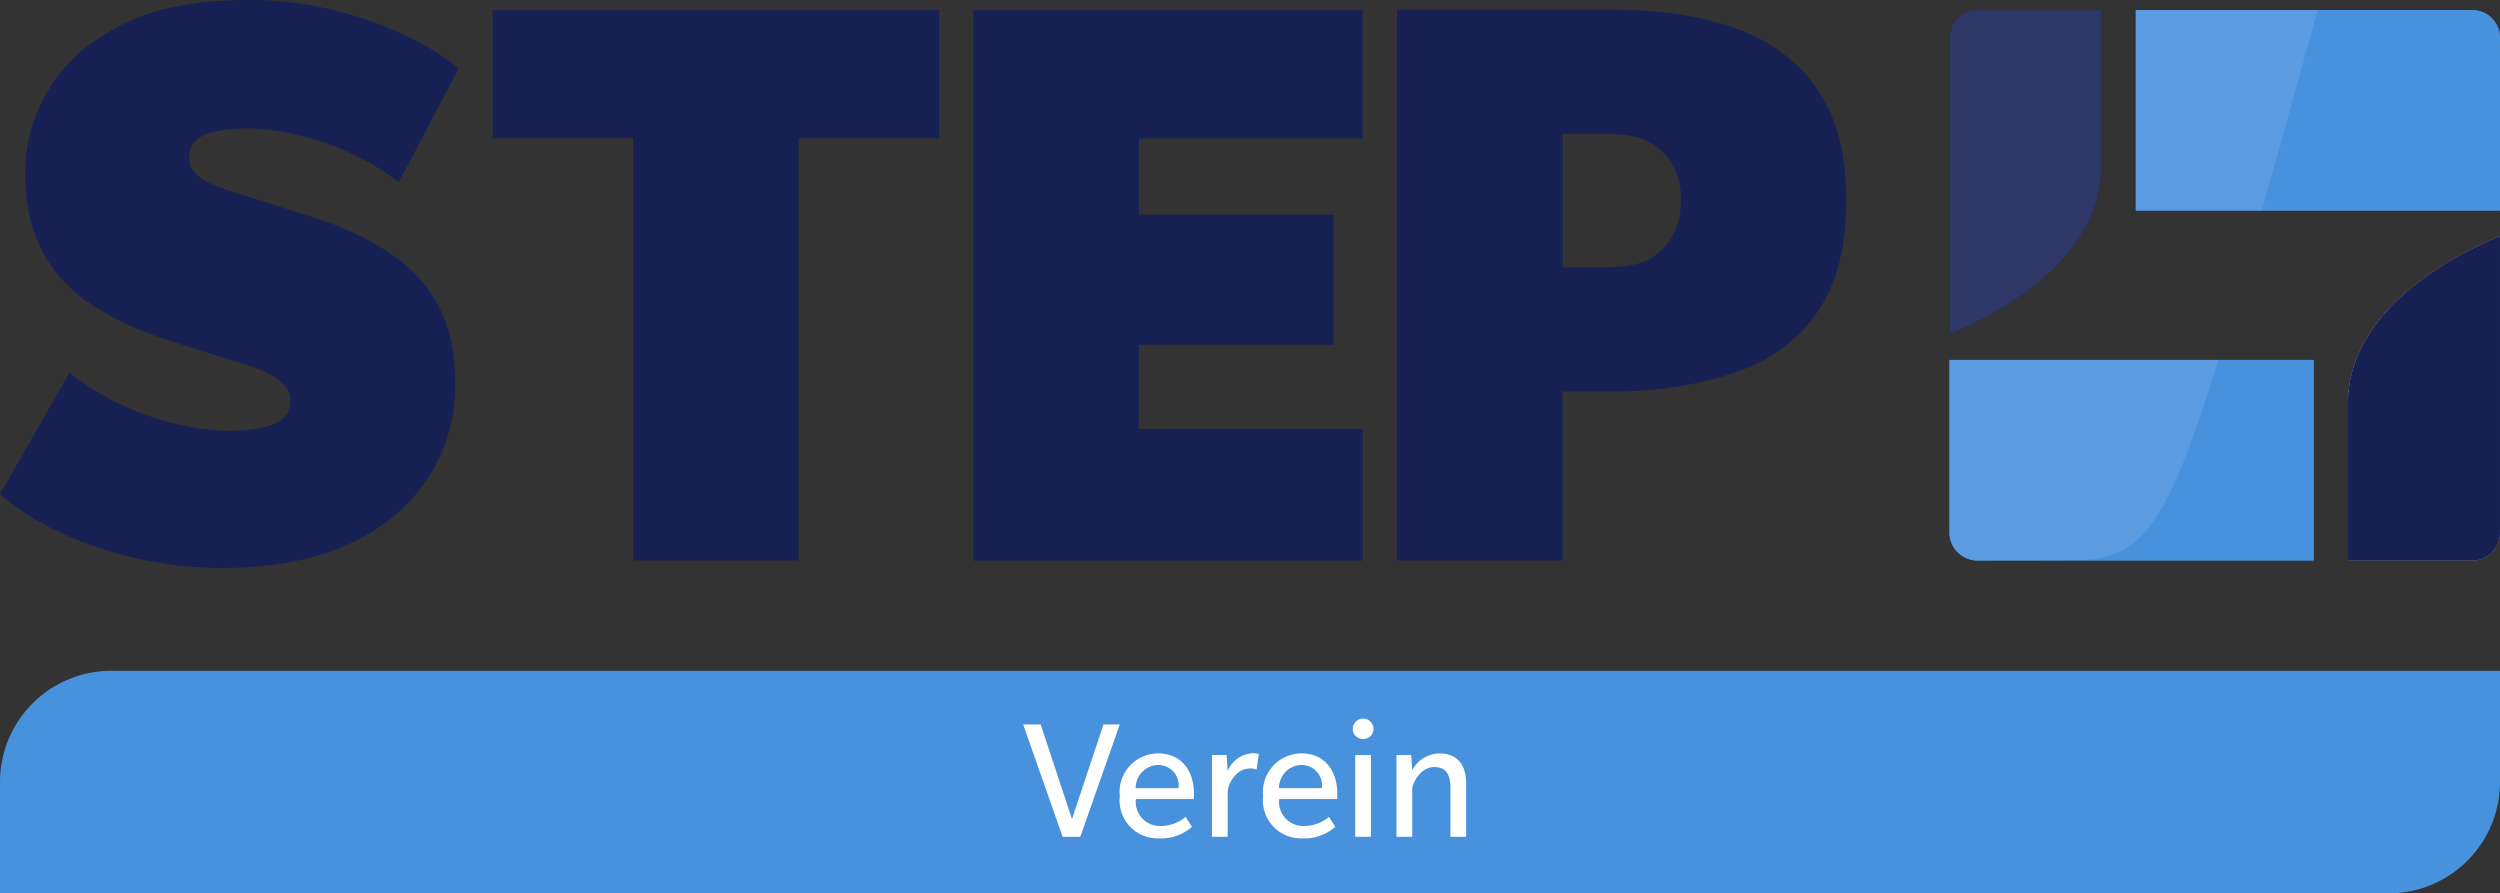
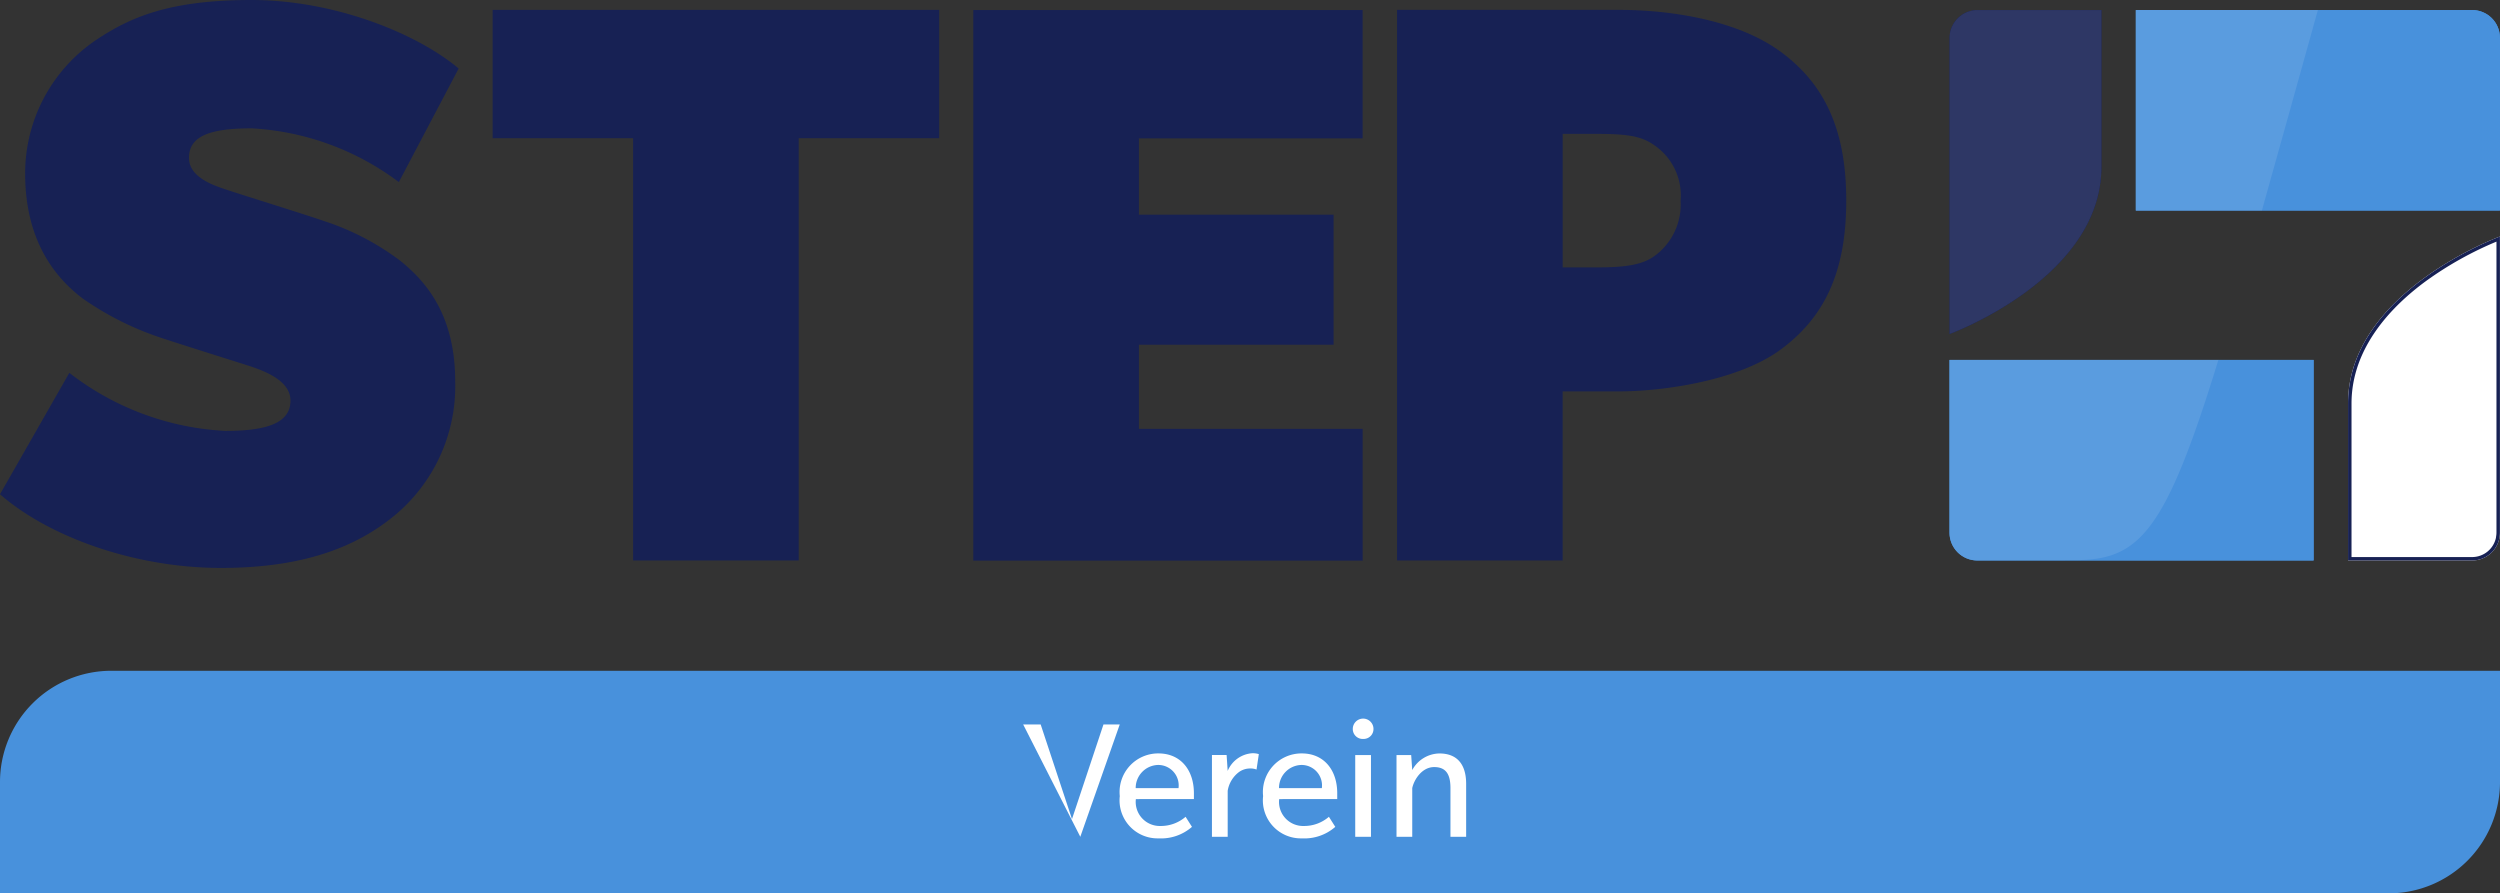
<svg xmlns="http://www.w3.org/2000/svg" xmlns:xlink="http://www.w3.org/1999/xlink" id="Group_197" data-name="Group 197" width="187.498" height="67" viewBox="0 0 187.498 67">
  <rect x="0" y="0" width="187.498" height="67" fill="#333333" stroke="none" />
  <defs>
    <clipPath id="clip-path">
      <rect id="Rectangle_119" data-name="Rectangle 119" width="187.498" height="67" fill="none" />
    </clipPath>
    <clipPath id="clip-path-3">
      <path id="Path_72" data-name="Path 72" d="M187.3,34.584V47.542a2.086,2.086,0,0,0,2.076,2.08h25.232V34.584Z" transform="translate(-187.298 -34.584)" fill="none" />
    </clipPath>
    <linearGradient id="linear-gradient" x1="-5.634" y1="1.542" x2="-5.604" y2="1.542" gradientUnits="objectBoundingBox">
      <stop offset="0" stop-color="#8ab9e9" />
      <stop offset="0.006" stop-color="#8ab9e9" />
      <stop offset="0.103" stop-color="#7cb0e6" />
      <stop offset="0.34" stop-color="#5f9fe0" />
      <stop offset="0.546" stop-color="#4e94dd" />
      <stop offset="0.697" stop-color="#4891dc" />
      <stop offset="1" stop-color="#4891dc" />
    </linearGradient>
    <clipPath id="clip-path-5">
      <path id="Path_74" data-name="Path 74" d="M205.2.965V16h27.309V3.045a2.086,2.086,0,0,0-2.08-2.08Z" transform="translate(-205.199 -0.965)" fill="none" />
    </clipPath>
    <linearGradient id="linear-gradient-2" x1="-6.17" y1="2.384" x2="-6.14" y2="2.384" xlink:href="#linear-gradient" />
    <clipPath id="clip-path-7">
      <path id="Path_77" data-name="Path 77" d="M225.59,35.245V47.021H234.9a2.089,2.089,0,0,0,2.037-1.661c0-.027,0-.054.009-.08a2.117,2.117,0,0,0,.034-.34V22.724S225.59,26.888,225.59,35.245" transform="translate(-225.59 -22.724)" fill="none" />
    </clipPath>
    <linearGradient id="linear-gradient-3" x1="-6.377" y1="2.095" x2="-6.347" y2="2.095" gradientUnits="objectBoundingBox">
      <stop offset="0" stop-color="#b9bccc" />
      <stop offset="0.048" stop-color="#a6aabe" />
      <stop offset="0.193" stop-color="#737998" />
      <stop offset="0.33" stop-color="#4b537a" />
      <stop offset="0.454" stop-color="#2e3765" />
      <stop offset="0.561" stop-color="#1d2658" />
      <stop offset="0.64" stop-color="#172154" />
      <stop offset="1" stop-color="#172154" />
    </linearGradient>
    <clipPath id="clip-path-9">
      <rect id="Rectangle_85" data-name="Rectangle 85" width="0.133" height="0.063" fill="none" />
    </clipPath>
    <clipPath id="clip-path-10">
      <rect id="Rectangle_86" data-name="Rectangle 86" width="0.11" height="0.107" fill="none" />
    </clipPath>
    <clipPath id="clip-path-11">
      <rect id="Rectangle_87" data-name="Rectangle 87" width="0.057" height="0.115" fill="none" />
    </clipPath>
    <clipPath id="clip-path-12">
      <rect id="Rectangle_88" data-name="Rectangle 88" width="0.087" height="0.12" fill="none" />
    </clipPath>
    <clipPath id="clip-path-13">
      <rect id="Rectangle_89" data-name="Rectangle 89" width="0.126" height="0.087" fill="none" />
    </clipPath>
    <clipPath id="clip-path-14">
      <rect id="Rectangle_90" data-name="Rectangle 90" width="0.044" height="0.422" fill="none" />
    </clipPath>
    <clipPath id="clip-path-15">
      <rect id="Rectangle_91" data-name="Rectangle 91" width="0.123" height="0.033" fill="none" />
    </clipPath>
    <clipPath id="clip-path-16">
      <path id="Path_86" data-name="Path 86" d="M188.985,1.137a2.052,2.052,0,0,1,.247-.077,2.009,2.009,0,0,0-.247.077" transform="translate(-188.985 -1.06)" fill="none" />
    </clipPath>
    <linearGradient id="linear-gradient-4" x1="-722.702" y1="269.393" x2="-718.878" y2="269.393" gradientUnits="objectBoundingBox">
      <stop offset="0" stop-color="#8b8eb0" />
      <stop offset="0.064" stop-color="#7a7fa1" />
      <stop offset="0.239" stop-color="#525a7e" />
      <stop offset="0.4" stop-color="#354065" />
      <stop offset="0.538" stop-color="#243056" />
      <stop offset="0.64" stop-color="#1e2b51" />
      <stop offset="1" stop-color="#1e2b51" />
    </linearGradient>
    <clipPath id="clip-path-18">
      <rect id="Rectangle_94" data-name="Rectangle 94" width="0.247" height="0.077" fill="none" />
    </clipPath>
    <clipPath id="clip-path-19">
      <path id="Path_88" data-name="Path 88" d="M188.552,1.35a2.062,2.062,0,0,1,.2-.112,2.062,2.062,0,0,0-.2.112" transform="translate(-188.552 -1.238)" fill="none" />
    </clipPath>
    <linearGradient id="linear-gradient-5" x1="-705.094" y1="285.425" x2="-701.354" y2="285.425" xlink:href="#linear-gradient-4" />
    <clipPath id="clip-path-21">
      <rect id="Rectangle_97" data-name="Rectangle 97" width="0.205" height="0.111" fill="none" />
    </clipPath>
    <clipPath id="clip-path-22">
      <path id="Path_90" data-name="Path 90" d="M189.458,1a2.067,2.067,0,0,1,.395-.04,2.067,2.067,0,0,0-.395.04" transform="translate(-189.458 -0.965)" fill="none" />
    </clipPath>
    <linearGradient id="linear-gradient-6" x1="-570.891" y1="191.68" x2="-567.879" y2="191.68" xlink:href="#linear-gradient-4" />
    <clipPath id="clip-path-24">
      <rect id="Rectangle_100" data-name="Rectangle 100" width="0.394" height="0.04" fill="none" />
    </clipPath>
    <clipPath id="clip-path-25">
      <path id="Path_92" data-name="Path 92" d="M187.839,1.992a2.028,2.028,0,0,1,.146-.177,1.892,1.892,0,0,0-.146.177" transform="translate(-187.839 -1.815)" fill="none" />
    </clipPath>
    <linearGradient id="linear-gradient-7" x1="-640.476" y1="296.582" x2="-637.065" y2="296.582" xlink:href="#linear-gradient-4" />
    <clipPath id="clip-path-27">
      <rect id="Rectangle_103" data-name="Rectangle 103" width="0.146" height="0.177" fill="none" />
    </clipPath>
    <clipPath id="clip-path-28">
      <path id="Path_94" data-name="Path 94" d="M189.379.965a2.067,2.067,0,0,0-.395.04c-.042.009-.081.023-.123.034a2.007,2.007,0,0,0-.247.077c-.046.018-.09.041-.134.062a2.062,2.062,0,0,0-.2.112c-.044.027-.085.057-.126.087a1.806,1.806,0,0,0-.174.144c-.038.034-.076.069-.111.108a2.028,2.028,0,0,0-.146.177c-.03.039-.06.077-.087.119a1.933,1.933,0,0,0-.119.22c-.02.039-.042.075-.058.116a2.016,2.016,0,0,0-.113.362l0,0c0,.025,0,.053-.009.079a2.133,2.133,0,0,0-.034.34V25.263S198.69,21.1,198.69,12.741V.965Z" transform="translate(-187.298 -0.965)" fill="none" />
    </clipPath>
    <linearGradient id="linear-gradient-8" x1="-5.246" y1="2.825" x2="-5.216" y2="2.825" xlink:href="#linear-gradient-3" />
    <clipPath id="clip-path-30">
      <path id="Path_96" data-name="Path 96" d="M187.355,2.987a2.014,2.014,0,0,1,.113-.362,2.014,2.014,0,0,0-.113.362" transform="translate(-187.355 -2.625)" fill="none" />
    </clipPath>
    <linearGradient id="linear-gradient-9" x1="-404.087" y1="216.057" x2="-401.928" y2="216.057" xlink:href="#linear-gradient-4" />
    <clipPath id="clip-path-32">
      <rect id="Rectangle_108" data-name="Rectangle 108" width="0.113" height="0.363" fill="none" />
    </clipPath>
    <clipPath id="clip-path-33">
      <path id="Path_98" data-name="Path 98" d="M187.574,2.415a1.931,1.931,0,0,1,.119-.22,1.931,1.931,0,0,0-.119.22" transform="translate(-187.574 -2.195)" fill="none" />
    </clipPath>
    <linearGradient id="linear-gradient-10" x1="-588.168" y1="291.34" x2="-585.031" y2="291.34" xlink:href="#linear-gradient-4" />
    <clipPath id="clip-path-35">
      <rect id="Rectangle_111" data-name="Rectangle 111" width="0.12" height="0.22" fill="none" />
    </clipPath>
    <clipPath id="clip-path-36">
      <path id="Path_100" data-name="Path 100" d="M188.168,1.637a1.812,1.812,0,0,1,.174-.144,1.812,1.812,0,0,0-.174.144" transform="translate(-188.168 -1.493)" fill="none" />
    </clipPath>
    <linearGradient id="linear-gradient-11" x1="-675.244" y1="292.792" x2="-671.655" y2="292.792" xlink:href="#linear-gradient-4" />
    <clipPath id="clip-path-38">
      <rect id="Rectangle_114" data-name="Rectangle 114" width="0.174" height="0.144" fill="none" />
    </clipPath>
    <clipPath id="clip-path-39">
      <rect id="Rectangle_115" data-name="Rectangle 115" width="11.392" height="24.297" fill="none" />
    </clipPath>
    <clipPath id="clip-path-40">
      <rect id="Rectangle_116" data-name="Rectangle 116" width="20.17" height="15.033" fill="none" />
    </clipPath>
    <clipPath id="clip-path-41">
      <rect id="Rectangle_117" data-name="Rectangle 117" width="13.655" height="15.038" fill="none" />
    </clipPath>
  </defs>
  <g id="Group_196" data-name="Group 196" clip-path="url(#clip-path)">
    <g id="Group_100" data-name="Group 100" transform="translate(0 0)">
      <g id="Group_99" data-name="Group 99" clip-path="url(#clip-path)">
        <path id="Path_62" data-name="Path 62" d="M229.464,64.439c-.035,0-.069,0-.1.005h.209c-.035,0-.069-.005-.1-.005" transform="translate(-50.315 -14.136)" fill="#1e2b51" />
        <path id="Path_63" data-name="Path 63" d="M179.254,64.446H8.346A8.346,8.346,0,0,0,0,72.792v8.346H179.149a8.349,8.349,0,0,0,8.349-8.348V64.446Z" transform="translate(0 -14.138)" fill="#4891dc" />
        <path id="Path_64" data-name="Path 64" d="M18.858,9.624a20.2,20.2,0,0,1,11.054,4.032L34.4,5.137C31.214,2.471,25.036,0,18.858,0s-9.1,1.3-11.64,2.991A12.068,12.068,0,0,0,1.886,13.005c0,4.877,2.081,7.674,4.292,9.365a22.766,22.766,0,0,0,6.178,3.056c.975.325,4.682,1.495,5.917,1.885s3.512,1.106,3.512,2.731-1.626,2.276-4.877,2.276A20.779,20.779,0,0,1,5.2,27.963L0,37.067c3.642,3.187,10.079,5.528,16.583,5.528s10.275-1.756,12.81-3.772a12.6,12.6,0,0,0,4.747-10.21c0-4.877-2.08-7.413-4.1-9.039a19.454,19.454,0,0,0-5.723-2.991c-1.3-.455-6.112-1.95-7.087-2.276s-3.057-.91-3.057-2.471,1.431-2.211,4.682-2.211" transform="translate(0 0)" fill="#172154" />
        <path id="Path_65" data-name="Path 65" d="M18.858,9.624a20.2,20.2,0,0,1,11.054,4.032L34.4,5.137C31.214,2.471,25.036,0,18.858,0s-9.1,1.3-11.64,2.991A12.068,12.068,0,0,0,1.886,13.005c0,4.877,2.081,7.674,4.292,9.365a22.766,22.766,0,0,0,6.178,3.056c.975.325,4.682,1.495,5.917,1.885s3.512,1.106,3.512,2.731-1.626,2.276-4.877,2.276A20.779,20.779,0,0,1,5.2,27.963L0,37.067c3.642,3.187,10.079,5.528,16.583,5.528s10.275-1.756,12.81-3.772a12.6,12.6,0,0,0,4.747-10.21c0-4.877-2.08-7.413-4.1-9.039a19.454,19.454,0,0,0-5.723-2.991c-1.3-.455-6.112-1.95-7.087-2.276s-3.057-.91-3.057-2.471S15.607,9.624,18.858,9.624Z" transform="translate(0 0)" fill="none" stroke="#1e2b51" stroke-linecap="round" stroke-linejoin="round" stroke-width="0" />
        <path id="Path_66" data-name="Path 66" d="M93.51,42.259h29.2V32.375H105.931V26.066h14.6V16.312h-14.6V10.589h16.777V.965H93.51Z" transform="translate(-20.513 -0.212)" fill="#172154" />
        <path id="Path_67" data-name="Path 67" d="M93.51,42.259h29.2V32.375H105.931V26.066h14.6V16.312h-14.6V10.589h16.777V.965H93.51Z" transform="translate(-20.513 -0.212)" fill="none" stroke="#1e2b51" stroke-linecap="round" stroke-linejoin="round" stroke-width="0" />
        <path id="Path_68" data-name="Path 68" d="M47.331,10.574H57.866V42.243H70.286V10.574H80.821V.949H47.331Z" transform="translate(-10.383 -0.208)" fill="#172154" />
        <path id="Path_69" data-name="Path 69" d="M47.331,10.574H57.866V42.243H70.286V10.574H80.821V.949H47.331Z" transform="translate(-10.383 -0.208)" fill="none" stroke="#1e2b51" stroke-linecap="round" stroke-linejoin="round" stroke-width="0" />
        <path id="Path_70" data-name="Path 70" d="M162.963,4.071C159.777,1.73,154.77.949,150.868.949H134.221V42.243h12.421V29.562h4.226c3.251,0,8.909-.781,12.1-3.121s4.943-5.658,4.943-11.186-1.756-8.844-4.943-11.185M153.6,19.352c-.91.715-2.211.911-4.422.911h-2.535V10.249h2.535c2.471,0,3.446.194,4.422.91a4.553,4.553,0,0,1,1.886,4.1,4.776,4.776,0,0,1-1.886,4.1" transform="translate(-29.444 -0.208)" fill="#172154" />
        <path id="Path_71" data-name="Path 71" d="M162.963,4.071C159.777,1.73,154.77.949,150.868.949H134.221V42.243h12.421V29.562h4.226c3.251,0,8.909-.781,12.1-3.121s4.943-5.658,4.943-11.186S166.15,6.412,162.963,4.071ZM153.6,19.352c-.91.715-2.211.911-4.422.911h-2.535V10.249h2.535c2.471,0,3.446.194,4.422.91a4.553,4.553,0,0,1,1.886,4.1A4.776,4.776,0,0,1,153.6,19.352Z" transform="translate(-29.444 -0.208)" fill="none" stroke="#1e2b51" stroke-linecap="round" stroke-linejoin="round" stroke-width="0" />
      </g>
    </g>
    <g id="Group_102" data-name="Group 102" transform="translate(146.21 26.997)">
      <g id="Group_101" data-name="Group 101" clip-path="url(#clip-path-3)">
        <rect id="Rectangle_80" data-name="Rectangle 80" width="26.06" height="31.171" transform="matrix(0.467, -0.884, 0.884, 0.467, -6.215, 11.752)" fill="url(#linear-gradient)" />
      </g>
    </g>
    <g id="Group_104" data-name="Group 104" transform="translate(0 0)">
      <g id="Group_103" data-name="Group 103" clip-path="url(#clip-path)">
        <path id="Path_73" data-name="Path 73" d="M214.347,34.844V49.362H189.374a1.823,1.823,0,0,1-1.817-1.82v-12.7Zm.26-.26H187.3V47.542a2.086,2.086,0,0,0,2.076,2.08h25.232Z" transform="translate(-41.088 -7.587)" fill="#4891dc" />
      </g>
    </g>
    <g id="Group_106" data-name="Group 106" transform="translate(160.184 0.753)">
      <g id="Group_105" data-name="Group 105" clip-path="url(#clip-path-5)">
        <rect id="Rectangle_82" data-name="Rectangle 82" width="26.061" height="31.171" transform="matrix(0.467, -0.884, 0.884, 0.467, -6.215, 11.752)" fill="url(#linear-gradient-2)" />
      </g>
    </g>
    <g id="Group_108" data-name="Group 108" transform="translate(0 0)">
      <g id="Group_107" data-name="Group 107" clip-path="url(#clip-path)">
        <path id="Path_75" data-name="Path 75" d="M230.427,1.225a1.822,1.822,0,0,1,1.82,1.82v12.7H205.459V1.225Zm0-.26H205.2V16h27.309V3.045a2.086,2.086,0,0,0-2.08-2.08" transform="translate(-45.015 -0.212)" fill="#4891dc" />
        <path id="Path_76" data-name="Path 76" d="M225.589,35.245V47.021H234.9a2.088,2.088,0,0,0,2.037-1.661c0-.026,0-.053.008-.08a2.028,2.028,0,0,0,.035-.34V22.724s-11.392,4.164-11.392,12.521" transform="translate(-49.488 -4.985)" fill="#fff" />
      </g>
    </g>
    <g id="Group_110" data-name="Group 110" transform="translate(176.102 17.739)">
      <g id="Group_109" data-name="Group 109" clip-path="url(#clip-path-7)">
-         <rect id="Rectangle_84" data-name="Rectangle 84" width="26.437" height="23.267" transform="matrix(0.574, -0.819, 0.819, 0.574, -11.416, 16.304)" fill="url(#linear-gradient-3)" />
-       </g>
+         </g>
    </g>
    <g id="Group_133" data-name="Group 133" transform="translate(0 0)">
      <g id="Group_132" data-name="Group 132" clip-path="url(#clip-path)">
        <path id="Path_78" data-name="Path 78" d="M236.721,23.107V44.941a1.815,1.815,0,0,1-.031.3.512.512,0,0,0-.006.069,1.829,1.829,0,0,1-1.783,1.454h-9.051V35.245c0-4.2,3.034-7.311,5.58-9.178a26.27,26.27,0,0,1,5.292-2.961m.26-.383s-11.392,4.164-11.392,12.521V47.021H234.9a2.088,2.088,0,0,0,2.037-1.661c.005-.026,0-.053.009-.08a2.028,2.028,0,0,0,.034-.34V22.724Z" transform="translate(-49.488 -4.985)" fill="#172154" />
        <g id="Group_113" data-name="Group 113" transform="translate(147.394 0.904)" opacity="0.1">
          <g id="Group_112" data-name="Group 112">
            <g id="Group_111" data-name="Group 111" clip-path="url(#clip-path-9)">
              <path id="Path_79" data-name="Path 79" d="M188.948,1.158c-.046.019-.09.041-.134.062.044-.021.087-.044.134-.062" transform="translate(-188.814 -1.158)" fill="#fff" />
            </g>
          </g>
        </g>
        <g id="Group_116" data-name="Group 116" transform="translate(146.779 1.309)" opacity="0.1">
          <g id="Group_115" data-name="Group 115">
            <g id="Group_114" data-name="Group 114" clip-path="url(#clip-path-10)">
              <path id="Path_80" data-name="Path 80" d="M188.026,1.785c.035-.037.073-.073.11-.108-.038.035-.075.07-.11.108" transform="translate(-188.026 -1.677)" fill="#fff" />
            </g>
          </g>
        </g>
        <g id="Group_119" data-name="Group 119" transform="translate(146.368 1.934)" opacity="0.1">
          <g id="Group_118" data-name="Group 118">
            <g id="Group_117" data-name="Group 117" clip-path="url(#clip-path-11)">
              <path id="Path_81" data-name="Path 81" d="M187.557,2.477c-.019.039-.041.075-.058.116.017-.041.039-.077.058-.116" transform="translate(-187.5 -2.477)" fill="#fff" />
            </g>
          </g>
        </g>
        <g id="Group_122" data-name="Group 122" transform="translate(146.545 1.593)" opacity="0.1">
          <g id="Group_121" data-name="Group 121">
            <g id="Group_120" data-name="Group 120" clip-path="url(#clip-path-12)">
              <path id="Path_82" data-name="Path 82" d="M187.814,2.041c-.03.04-.06.078-.087.119.027-.041.058-.08.087-.119" transform="translate(-187.727 -2.041)" fill="#fff" />
            </g>
          </g>
        </g>
        <g id="Group_125" data-name="Group 125" transform="translate(147.063 1.078)" opacity="0.1">
          <g id="Group_124" data-name="Group 124">
            <g id="Group_123" data-name="Group 123" clip-path="url(#clip-path-13)">
              <path id="Path_83" data-name="Path 83" d="M188.517,1.381c-.044.027-.084.057-.126.087.041-.03.082-.06.126-.087" transform="translate(-188.39 -1.381)" fill="#fff" />
            </g>
          </g>
        </g>
        <g id="Group_128" data-name="Group 128" transform="translate(146.21 2.411)" opacity="0.1">
          <g id="Group_127" data-name="Group 127">
            <g id="Group_126" data-name="Group 126" clip-path="url(#clip-path-14)">
              <path id="Path_84" data-name="Path 84" d="M187.341,3.093v0a2.089,2.089,0,0,0-.044.422,2.134,2.134,0,0,1,.034-.34c0-.026,0-.053.009-.079" transform="translate(-187.298 -3.089)" fill="#fff" />
            </g>
          </g>
        </g>
        <g id="Group_131" data-name="Group 131" transform="translate(147.774 0.793)" opacity="0.1">
          <g id="Group_130" data-name="Group 130">
            <g id="Group_129" data-name="Group 129" clip-path="url(#clip-path-15)">
              <path id="Path_85" data-name="Path 85" d="M189.423,1.017c-.042.009-.081.023-.123.034.042-.011.081-.025.123-.034" transform="translate(-189.301 -1.017)" fill="#fff" />
            </g>
          </g>
        </g>
      </g>
    </g>
    <g id="Group_135" data-name="Group 135" transform="translate(147.527 0.827)">
      <g id="Group_134" data-name="Group 134" clip-path="url(#clip-path-16)">
        <rect id="Rectangle_93" data-name="Rectangle 93" width="0.204" height="0.246" transform="matrix(0.574, -0.819, 0.819, 0.574, -0.036, 0.051)" fill="url(#linear-gradient-4)" />
      </g>
    </g>
    <g id="Group_140" data-name="Group 140" transform="translate(0 0)">
      <g id="Group_139" data-name="Group 139" clip-path="url(#clip-path)">
        <g id="Group_138" data-name="Group 138" transform="translate(147.527 0.827)" opacity="0.1">
          <g id="Group_137" data-name="Group 137">
            <g id="Group_136" data-name="Group 136" clip-path="url(#clip-path-18)">
              <path id="Path_87" data-name="Path 87" d="M189.232,1.06a2.2,2.2,0,0,0-.247.077,2.2,2.2,0,0,1,.247-.077" transform="translate(-188.985 -1.06)" fill="#fff" />
            </g>
          </g>
        </g>
      </g>
    </g>
    <g id="Group_142" data-name="Group 142" transform="translate(147.189 0.966)">
      <g id="Group_141" data-name="Group 141" clip-path="url(#clip-path-19)">
        <rect id="Rectangle_96" data-name="Rectangle 96" width="0.209" height="0.232" transform="translate(-0.052 0.075) rotate(-55.001)" fill="url(#linear-gradient-5)" />
      </g>
    </g>
    <g id="Group_147" data-name="Group 147" transform="translate(0 0)">
      <g id="Group_146" data-name="Group 146" clip-path="url(#clip-path)">
        <g id="Group_145" data-name="Group 145" transform="translate(147.189 0.966)" opacity="0.1">
          <g id="Group_144" data-name="Group 144">
            <g id="Group_143" data-name="Group 143" clip-path="url(#clip-path-21)">
              <path id="Path_89" data-name="Path 89" d="M188.757,1.238a2.155,2.155,0,0,0-.2.112,2.155,2.155,0,0,1,.2-.112" transform="translate(-188.552 -1.238)" fill="#fff" />
            </g>
          </g>
        </g>
      </g>
    </g>
    <g id="Group_149" data-name="Group 149" transform="translate(147.896 0.753)">
      <g id="Group_148" data-name="Group 148" clip-path="url(#clip-path-22)">
        <rect id="Rectangle_99" data-name="Rectangle 99" width="0.259" height="0.346" transform="translate(-0.019 0.027) rotate(-55)" fill="url(#linear-gradient-6)" />
      </g>
    </g>
    <g id="Group_154" data-name="Group 154" transform="translate(0 0)">
      <g id="Group_153" data-name="Group 153" clip-path="url(#clip-path)">
        <g id="Group_152" data-name="Group 152" transform="translate(147.897 0.753)" opacity="0.1">
          <g id="Group_151" data-name="Group 151">
            <g id="Group_150" data-name="Group 150" clip-path="url(#clip-path-24)">
              <path id="Path_91" data-name="Path 91" d="M189.853.965a2.052,2.052,0,0,0-.394.04,2.052,2.052,0,0,1,.394-.04" transform="translate(-189.459 -0.965)" fill="#fff" />
            </g>
          </g>
        </g>
      </g>
    </g>
    <g id="Group_156" data-name="Group 156" transform="translate(146.633 1.417)">
      <g id="Group_155" data-name="Group 155" clip-path="url(#clip-path-25)">
        <rect id="Rectangle_102" data-name="Rectangle 102" width="0.229" height="0.221" transform="translate(-0.083 0.119) rotate(-54.999)" fill="url(#linear-gradient-7)" />
      </g>
    </g>
    <g id="Group_161" data-name="Group 161" transform="translate(0 0)">
      <g id="Group_160" data-name="Group 160" clip-path="url(#clip-path)">
        <g id="Group_159" data-name="Group 159" transform="translate(146.633 1.417)" opacity="0.1">
          <g id="Group_158" data-name="Group 158">
            <g id="Group_157" data-name="Group 157" clip-path="url(#clip-path-27)">
              <path id="Path_93" data-name="Path 93" d="M187.839,1.991a2.118,2.118,0,0,1,.146-.177,2.118,2.118,0,0,0-.146.177" transform="translate(-187.839 -1.815)" fill="#fff" />
            </g>
          </g>
        </g>
      </g>
    </g>
    <g id="Group_163" data-name="Group 163" transform="translate(146.21 0.753)">
      <g id="Group_162" data-name="Group 162" clip-path="url(#clip-path-28)">
        <rect id="Rectangle_105" data-name="Rectangle 105" width="26.438" height="23.269" transform="matrix(0.574, -0.819, 0.819, 0.574, -11.416, 16.304)" fill="url(#linear-gradient-8)" />
      </g>
    </g>
    <g id="Group_165" data-name="Group 165" transform="translate(0 0)">
      <g id="Group_164" data-name="Group 164" clip-path="url(#clip-path)">
        <path id="Path_95" data-name="Path 95" d="M198.43,1.225V12.741c0,4.2-3.034,7.311-5.58,9.178a26.3,26.3,0,0,1-5.292,2.962V3.045a1.817,1.817,0,0,1,.031-.3.484.484,0,0,0,.006-.066l0-.005a1.745,1.745,0,0,1,.1-.316c.008-.017.016-.034.025-.05l.027-.052a1.837,1.837,0,0,1,.1-.193c.016-.026.036-.051.055-.075l.022-.03a1.892,1.892,0,0,1,.128-.155c.031-.033.063-.063.1-.094a1.811,1.811,0,0,1,.152-.126c.036-.027.073-.053.11-.077a1.879,1.879,0,0,1,.18-.1l.032-.016c.028-.014.055-.028.084-.04a1.859,1.859,0,0,1,.215-.066l.055-.016.052-.014a1.815,1.815,0,0,1,.344-.035Zm.26-.26h-9.311a2.059,2.059,0,0,0-.394.04c-.042.009-.082.023-.123.034a2.012,2.012,0,0,0-.247.077c-.046.018-.09.041-.134.062a2.159,2.159,0,0,0-.2.112c-.044.027-.085.057-.126.087a2.176,2.176,0,0,0-.174.144c-.037.034-.075.07-.11.108a2.106,2.106,0,0,0-.146.176c-.03.04-.061.078-.087.119a2.083,2.083,0,0,0-.12.221c-.019.038-.041.075-.057.115a1.983,1.983,0,0,0-.113.363l0,0c0,.026,0,.054-.008.08a2.028,2.028,0,0,0-.035.34V25.262S198.69,21.1,198.69,12.741Z" transform="translate(-41.088 -0.212)" fill="#172154" />
      </g>
    </g>
    <g id="Group_167" data-name="Group 167" transform="translate(146.255 2.049)">
      <g id="Group_166" data-name="Group 166" clip-path="url(#clip-path-30)">
        <rect id="Rectangle_107" data-name="Rectangle 107" width="0.362" height="0.3" transform="matrix(0.574, -0.819, 0.819, 0.574, -0.17, 0.243)" fill="url(#linear-gradient-9)" />
      </g>
    </g>
    <g id="Group_172" data-name="Group 172" transform="translate(0 0)">
      <g id="Group_171" data-name="Group 171" clip-path="url(#clip-path)">
        <g id="Group_170" data-name="Group 170" transform="translate(146.255 2.049)" opacity="0.1">
          <g id="Group_169" data-name="Group 169">
            <g id="Group_168" data-name="Group 168" clip-path="url(#clip-path-32)">
              <path id="Path_97" data-name="Path 97" d="M187.468,2.625a2.111,2.111,0,0,0-.113.363,2.111,2.111,0,0,1,.113-.363" transform="translate(-187.355 -2.625)" fill="#fff" />
            </g>
          </g>
        </g>
      </g>
    </g>
    <g id="Group_174" data-name="Group 174" transform="translate(146.426 1.713)">
      <g id="Group_173" data-name="Group 173" clip-path="url(#clip-path-33)">
        <rect id="Rectangle_110" data-name="Rectangle 110" width="0.249" height="0.224" transform="matrix(0.574, -0.819, 0.819, 0.574, -0.103, 0.148)" fill="url(#linear-gradient-10)" />
      </g>
    </g>
    <g id="Group_179" data-name="Group 179" transform="translate(0 0)">
      <g id="Group_178" data-name="Group 178" clip-path="url(#clip-path)">
        <g id="Group_177" data-name="Group 177" transform="translate(146.425 1.713)" opacity="0.1">
          <g id="Group_176" data-name="Group 176">
            <g id="Group_175" data-name="Group 175" clip-path="url(#clip-path-35)">
              <path id="Path_99" data-name="Path 99" d="M187.693,2.195a2.063,2.063,0,0,0-.12.22,2.142,2.142,0,0,1,.12-.22" transform="translate(-187.573 -2.195)" fill="#fff" />
            </g>
          </g>
        </g>
      </g>
    </g>
    <g id="Group_181" data-name="Group 181" transform="translate(146.889 1.165)">
      <g id="Group_180" data-name="Group 180" clip-path="url(#clip-path-36)">
        <rect id="Rectangle_113" data-name="Rectangle 113" width="0.218" height="0.225" transform="matrix(0.574, -0.819, 0.819, 0.574, -0.067, 0.097)" fill="url(#linear-gradient-11)" />
      </g>
    </g>
    <g id="Group_195" data-name="Group 195" transform="translate(0 0)">
      <g id="Group_194" data-name="Group 194" clip-path="url(#clip-path)">
        <g id="Group_184" data-name="Group 184" transform="translate(146.889 1.165)" opacity="0.1">
          <g id="Group_183" data-name="Group 183">
            <g id="Group_182" data-name="Group 182" clip-path="url(#clip-path-38)">
              <path id="Path_101" data-name="Path 101" d="M188.341,1.493a2.211,2.211,0,0,0-.174.144,2.211,2.211,0,0,1,.174-.144" transform="translate(-188.167 -1.493)" fill="#fff" />
            </g>
          </g>
        </g>
        <g id="Group_187" data-name="Group 187" transform="translate(146.21 0.753)" opacity="0.1">
          <g id="Group_186" data-name="Group 186">
            <g id="Group_185" data-name="Group 185" clip-path="url(#clip-path-39)">
              <path id="Path_102" data-name="Path 102" d="M198.69,12.742V.966h-9.311a2.059,2.059,0,0,0-.394.04c-.042.008-.082.023-.123.034a2.153,2.153,0,0,0-.247.077c-.046.019-.09.041-.134.063a1.907,1.907,0,0,0-.2.111c-.044.027-.085.057-.126.087a2.2,2.2,0,0,0-.174.144c-.037.035-.075.07-.11.108a2.117,2.117,0,0,0-.146.177c-.03.039-.061.078-.087.119a2.151,2.151,0,0,0-.12.22c-.019.039-.041.076-.058.116a2.111,2.111,0,0,0-.113.363v0c0,.026,0,.053-.009.079a2.134,2.134,0,0,0-.034.34V25.263S198.69,21.1,198.69,12.742" transform="translate(-187.298 -0.965)" fill="#fff" />
            </g>
          </g>
        </g>
        <g id="Group_190" data-name="Group 190" transform="translate(146.21 26.997)" opacity="0.1">
          <g id="Group_189" data-name="Group 189">
            <g id="Group_188" data-name="Group 188" clip-path="url(#clip-path-40)">
              <path id="Path_103" data-name="Path 103" d="M207.468,34.584H187.3V47.542a2.084,2.084,0,0,0,2.024,2.075l7.341-.02c4.878,0,6.81-2.04,10.8-15.014" transform="translate(-187.298 -34.584)" fill="#fff" />
            </g>
          </g>
        </g>
        <g id="Group_193" data-name="Group 193" transform="translate(160.184 0.753)" opacity="0.1">
          <g id="Group_192" data-name="Group 192">
            <g id="Group_191" data-name="Group 191" clip-path="url(#clip-path-41)">
              <path id="Path_104" data-name="Path 104" d="M214.656,16c1.208-4.288,2.586-9.265,4.2-15.038H205.2V16Z" transform="translate(-205.199 -0.965)" fill="#fff" />
            </g>
          </g>
        </g>
-         <path id="Path_105" data-name="Path 105" d="M102.586,78.027h-1.327L98.3,69.6h1.313l2.349,7.1,2.362-7.1h1.221Z" transform="translate(-21.564 -15.268)" fill="#fff" />
+         <path id="Path_105" data-name="Path 105" d="M102.586,78.027L98.3,69.6h1.313l2.349,7.1,2.362-7.1h1.221Z" transform="translate(-21.564 -15.268)" fill="#fff" />
        <path id="Path_106" data-name="Path 106" d="M108.789,75.812a1.806,1.806,0,0,0,1.845,2.016,2.826,2.826,0,0,0,1.884-.69l.479.756a3.525,3.525,0,0,1-2.508.863,2.85,2.85,0,0,1-2.906-3.171,2.894,2.894,0,0,1,2.906-3.2c1.646,0,2.653,1.234,2.653,2.986v.438Zm1.659-2.561a1.726,1.726,0,0,0-1.672,1.738h3.212a1.536,1.536,0,0,0-1.539-1.738" transform="translate(-23.6 -15.88)" fill="#fff" />
        <path id="Path_107" data-name="Path 107" d="M119.782,73.592a1.172,1.172,0,0,0-.451-.08,1.423,1.423,0,0,0-.863.265,2.2,2.2,0,0,0-.849,1.407v3.45h-1.181V72.5h1.1l.08,1.194a2.159,2.159,0,0,1,1.857-1.327,1.561,1.561,0,0,1,.479.066Z" transform="translate(-25.543 -15.876)" fill="#fff" />
        <path id="Path_108" data-name="Path 108" d="M122.559,75.812a1.806,1.806,0,0,0,1.845,2.016,2.826,2.826,0,0,0,1.884-.69l.479.756a3.525,3.525,0,0,1-2.508.863,2.85,2.85,0,0,1-2.906-3.171,2.894,2.894,0,0,1,2.906-3.2c1.646,0,2.653,1.234,2.653,2.986v.438Zm1.659-2.561a1.726,1.726,0,0,0-1.672,1.738h3.212a1.536,1.536,0,0,0-1.539-1.738" transform="translate(-26.621 -15.88)" fill="#fff" />
        <path id="Path_109" data-name="Path 109" d="M130.753,70.569a.743.743,0,0,1-.783-.743.776.776,0,0,1,1.552-.013.742.742,0,0,1-.769.756m-.6,1.208h1.181v6.13h-1.181Z" transform="translate(-28.512 -15.149)" fill="#fff" />
        <path id="Path_110" data-name="Path 110" d="M138.216,78.638V74.989c0-.955-.278-1.579-1.22-1.579s-1.526.982-1.646,1.579v3.649h-1.18v-6.13h1.1l.079,1.128a2.357,2.357,0,0,1,2.044-1.247c1.234,0,2,.717,2,2.283v3.967Z" transform="translate(-29.433 -15.88)" fill="#fff" />
      </g>
    </g>
  </g>
</svg>